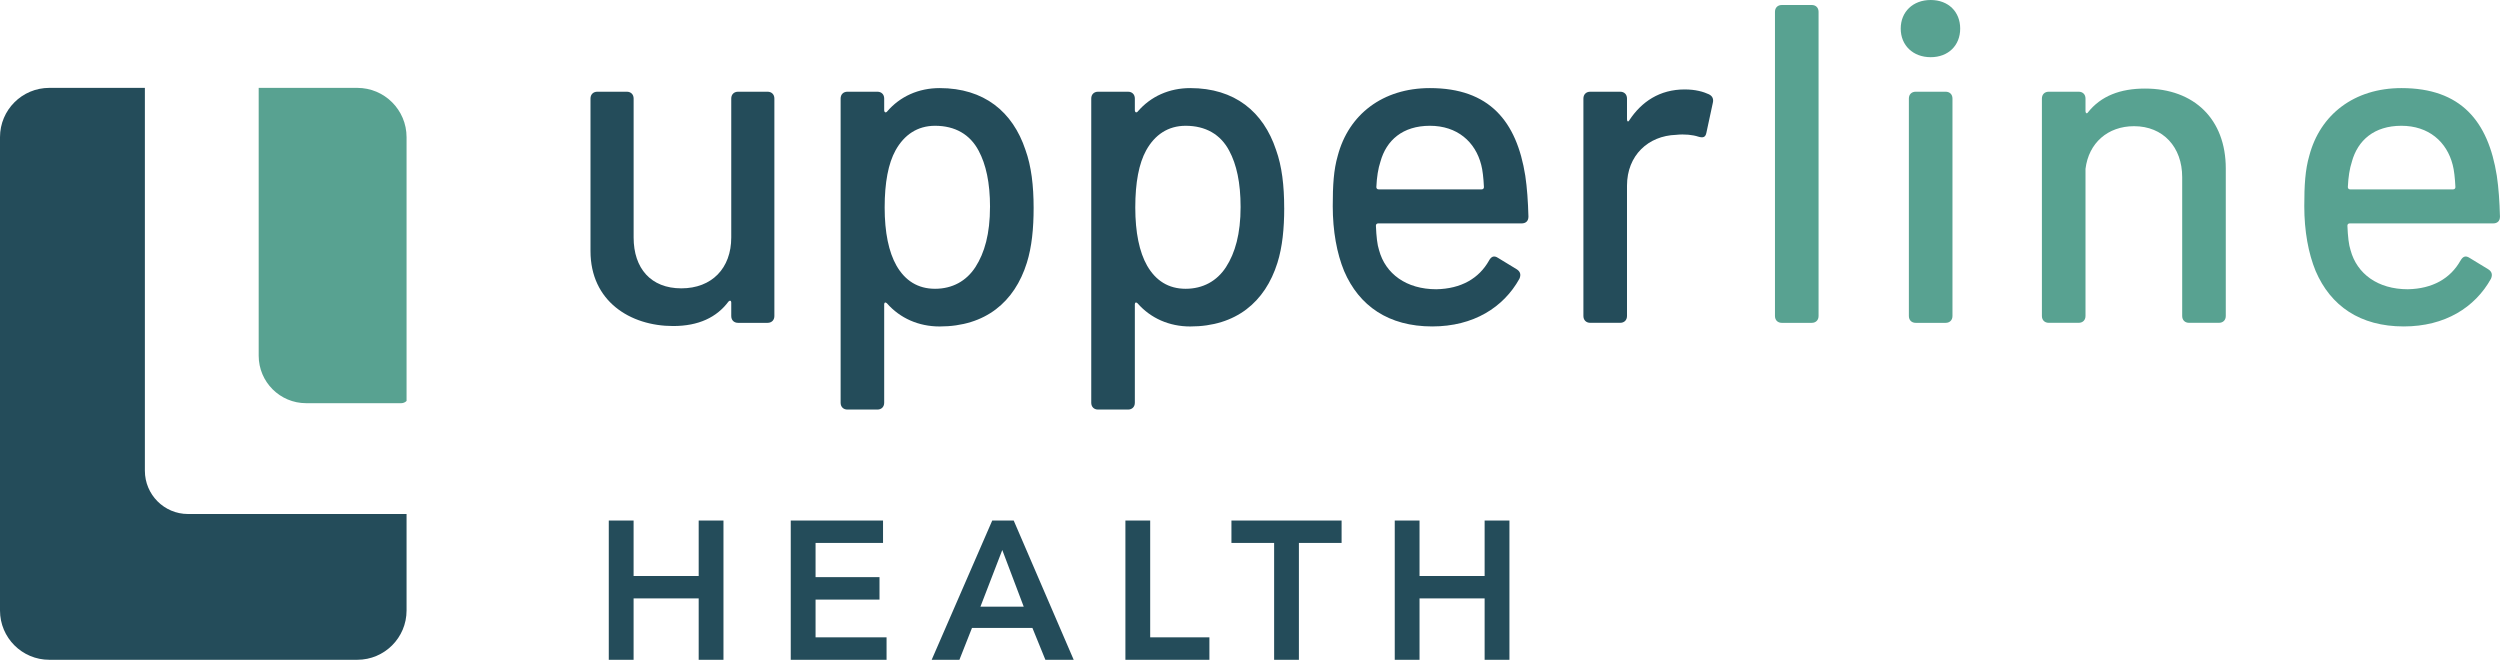
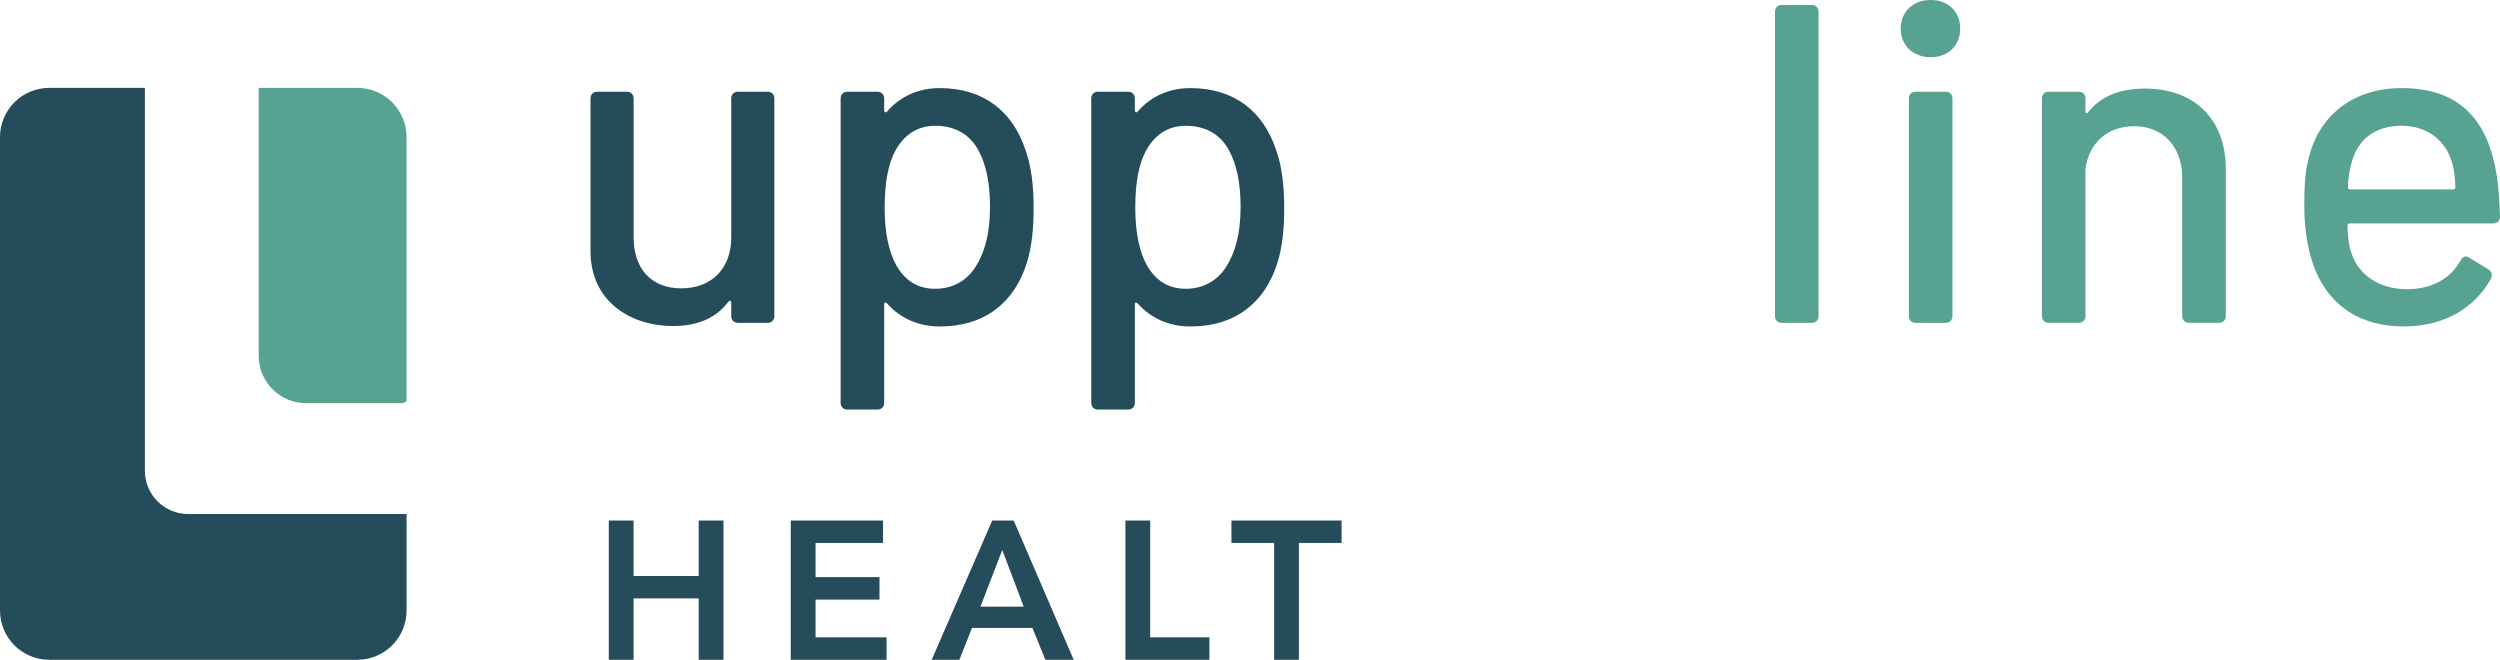
<svg xmlns="http://www.w3.org/2000/svg" id="Layer_1" viewBox="0 0 800 211.13">
  <defs>
    <style>.cls-1{fill:#244c5a;}.cls-2{fill:#58a291;}</style>
  </defs>
  <path class="cls-1" d="m236.18,29.35h9.44c1.3,0,2.18.87,2.18,2.18v69.6c0,1.3-.87,2.18-2.18,2.18h-9.44c-1.31,0-2.18-.87-2.18-2.18v-4.36c0-.58-.44-.73-.87-.29-3.78,5.08-9.59,7.85-17.72,7.85-13.81,0-26.45-7.99-26.45-23.97V31.53c0-1.3.87-2.18,2.18-2.18h9.44c1.31,0,2.18.87,2.18,2.18v44.46c0,9.88,5.52,16.28,15.26,16.28s15.98-6.4,15.98-16.28V31.53c0-1.3.87-2.18,2.18-2.18" />
  <path class="cls-1" d="m330.76,66.55c0,6.54-.58,12.49-2.18,17.58-3.92,12.5-13.22,20.34-27.9,20.34-6.68,0-12.64-2.61-16.86-7.41-.44-.44-.88-.29-.88.29v31.53c0,1.31-.87,2.18-2.18,2.18h-9.58c-1.31,0-2.18-.87-2.18-2.18V31.53c0-1.31.87-2.18,2.18-2.18h9.58c1.31,0,2.18.87,2.18,2.18v3.78c0,.58.44.87.88.44,4.21-4.94,10.17-7.56,16.86-7.56,14.23,0,23.39,7.56,27.46,19.76,1.89,5.23,2.62,11.48,2.62,18.6m-13.95-.29c0-7.85-1.31-13.66-3.64-18.02-2.76-5.23-7.55-7.99-13.95-7.99-5.66,0-9.88,2.9-12.64,7.85-2.33,4.21-3.49,10.32-3.49,18.31s1.31,14.24,3.78,18.59c2.76,4.8,6.83,7.41,12.35,7.41s10.03-2.47,12.93-6.97c2.9-4.5,4.65-10.61,4.65-19.18" />
  <path class="cls-1" d="m410.95,66.55c0,6.54-.58,12.49-2.18,17.58-3.93,12.5-13.23,20.34-27.9,20.34-6.68,0-12.64-2.61-16.85-7.41-.44-.44-.87-.29-.87.29v31.53c0,1.31-.88,2.18-2.18,2.18h-9.59c-1.31,0-2.18-.87-2.18-2.18V31.53c0-1.31.87-2.18,2.18-2.18h9.59c1.3,0,2.18.87,2.18,2.18v3.78c0,.58.43.87.87.44,4.21-4.94,10.17-7.56,16.85-7.56,14.24,0,23.4,7.56,27.46,19.76,1.89,5.23,2.61,11.48,2.61,18.6m-13.95-.29c0-7.85-1.3-13.66-3.64-18.02-2.76-5.23-7.55-7.99-13.94-7.99-5.66,0-9.88,2.9-12.63,7.85-2.33,4.21-3.49,10.32-3.49,18.31s1.31,14.24,3.78,18.59c2.76,4.8,6.83,7.41,12.34,7.41s10.03-2.47,12.93-6.97c2.9-4.5,4.65-10.61,4.65-19.18" />
-   <path class="cls-1" d="m476.47,83.4c.73-1.31,1.59-1.74,2.91-.87l5.96,3.63c1.16.73,1.45,1.74.87,3.05-5.09,9.15-14.68,15.25-27.9,15.25-13.95,0-23.4-6.54-28.19-17.72-2.33-5.66-3.64-12.78-3.64-20.78,0-6.68.29-11.62,1.6-16.12,3.48-13.22,14.39-21.65,29.49-21.65,19.04,0,27.76,10.61,30.52,28.04.58,3.93.87,8.14,1.01,13.08,0,1.45-.87,2.18-2.18,2.18h-45.91c-.44,0-.72.29-.72.72.14,3.49.43,6.1,1.01,7.85,2.03,7.55,8.72,12.5,18.31,12.5,7.99-.15,13.66-3.49,16.86-9.15m-34.73-31.68c-.73,2.18-1.17,4.94-1.31,8.14,0,.44.29.73.73.73h32.98c.43,0,.72-.29.72-.73-.14-2.9-.43-5.52-.87-7.12-1.89-7.41-7.7-12.5-16.42-12.5s-13.95,4.65-15.83,11.48" />
-   <path class="cls-1" d="m546.93,30.22c1.16.59,1.46,1.6,1.16,2.76l-2.03,9.44c-.29,1.6-1.16,1.74-2.61,1.31-1.74-.58-4.36-.88-7.12-.58-8.86.29-15.69,6.54-15.69,16.27v41.7c0,1.3-.87,2.18-2.18,2.18h-9.59c-1.31,0-2.18-.88-2.18-2.18V31.53c0-1.31.87-2.18,2.18-2.18h9.59c1.31,0,2.18.87,2.18,2.18v6.68c0,.73.44.87.73.29,3.92-5.96,9.73-9.88,17.72-9.88,3.48,0,5.96.72,7.85,1.59" />
  <path class="cls-2" d="m567.99,101.12V3.78c0-1.3.87-2.18,2.18-2.18h9.59c1.31,0,2.18.87,2.18,2.18v97.35c0,1.3-.87,2.18-2.18,2.18h-9.59c-1.31,0-2.18-.88-2.18-2.18" />
  <path class="cls-2" d="m608.23,9.15c0-5.38,3.92-9.15,9.59-9.15s9.44,3.78,9.44,9.15-3.78,9.15-9.44,9.15-9.59-3.78-9.59-9.15m2.61,91.97V31.53c0-1.31.87-2.18,2.18-2.18h9.59c1.31,0,2.18.87,2.18,2.18v69.6c0,1.3-.87,2.18-2.18,2.18h-9.59c-1.31,0-2.18-.88-2.18-2.18" />
  <path class="cls-2" d="m712.25,53.9v47.22c0,1.3-.87,2.18-2.18,2.18h-9.59c-1.31,0-2.18-.88-2.18-2.18v-44.46c0-9.59-6.1-16.28-15.4-16.28-8.43,0-14.53,5.38-15.54,13.66v47.08c0,1.3-.87,2.18-2.18,2.18h-9.59c-1.31,0-2.18-.88-2.18-2.18V31.53c0-1.31.87-2.18,2.18-2.18h9.59c1.31,0,2.18.87,2.18,2.18v4.07c0,.58.43.88.72.44,4.21-5.37,10.46-7.7,18.31-7.7,15.83,0,25.86,9.88,25.86,25.57" />
  <path class="cls-2" d="m787.36,83.4c.73-1.31,1.6-1.74,2.91-.87l5.96,3.63c1.16.73,1.45,1.74.87,3.05-5.09,9.15-14.68,15.25-27.9,15.25-13.95,0-23.39-6.54-28.19-17.72-2.33-5.66-3.64-12.78-3.64-20.78,0-6.68.29-11.62,1.6-16.12,3.48-13.22,14.39-21.65,29.5-21.65,19.04,0,27.75,10.61,30.51,28.04.58,3.93.87,8.14,1.01,13.08,0,1.45-.87,2.18-2.18,2.18h-45.92c-.43,0-.72.29-.72.72.14,3.49.43,6.1,1.01,7.85,2.03,7.55,8.72,12.5,18.31,12.5,7.99-.15,13.66-3.49,16.85-9.15m-34.73-31.68c-.73,2.18-1.16,4.94-1.3,8.14,0,.44.29.73.72.73h32.98c.43,0,.72-.29.72-.73-.14-2.9-.43-5.52-.87-7.12-1.89-7.41-7.7-12.5-16.42-12.5s-13.95,4.65-15.84,11.48" />
  <polygon class="cls-1" points="194.81 166.56 202.75 166.56 202.75 184.31 223.58 184.31 223.58 166.56 231.51 166.56 231.51 211.13 223.58 211.13 223.58 191.49 202.75 191.49 202.75 211.13 194.81 211.13 194.81 166.56" />
  <polygon class="cls-1" points="253.04 166.56 282.57 166.56 282.57 173.73 260.98 173.73 260.98 184.69 281.44 184.69 281.44 191.87 260.98 191.87 260.98 203.95 283.7 203.95 283.7 211.13 253.04 211.13 253.04 166.56" />
  <path class="cls-1" d="m317.51,166.56h6.87l19.2,44.57h-9.06l-4.15-10.2h-19.33l-4.03,10.2h-8.87l19.38-44.57Zm10.08,27.57l-6.86-18.13-6.99,18.13h13.85Z" />
  <polygon class="cls-1" points="360.13 166.56 368.06 166.56 368.06 203.95 387.01 203.95 387.01 211.13 360.13 211.13 360.13 166.56" />
  <polygon class="cls-1" points="407.72 173.73 394.06 173.73 394.06 166.56 429.31 166.56 429.31 173.73 415.65 173.73 415.65 211.13 407.72 211.13 407.72 173.73" />
-   <polygon class="cls-1" points="446.32 166.56 454.25 166.56 454.25 184.31 475.08 184.31 475.08 166.56 483.02 166.56 483.02 211.13 475.08 211.13 475.08 191.49 454.25 191.49 454.25 211.13 446.32 211.13 446.32 166.56" />
  <path class="cls-1" d="m15.77,211.13h98.56c8.71,0,15.77-7.06,15.77-15.77v-30.88H60.15c-7.62,0-13.79-6.21-13.79-13.86V28.12H15.77c-8.71,0-15.77,7.06-15.77,15.77v151.47c0,8.71,7.06,15.77,15.77,15.77" />
  <path class="cls-2" d="m97.97,129.02h30.42c.67,0,1.27-.28,1.71-.72V43.89c0-8.71-7.06-15.77-15.77-15.77h-31.55v85.71c0,8.39,6.8,15.19,15.19,15.19" />
</svg>